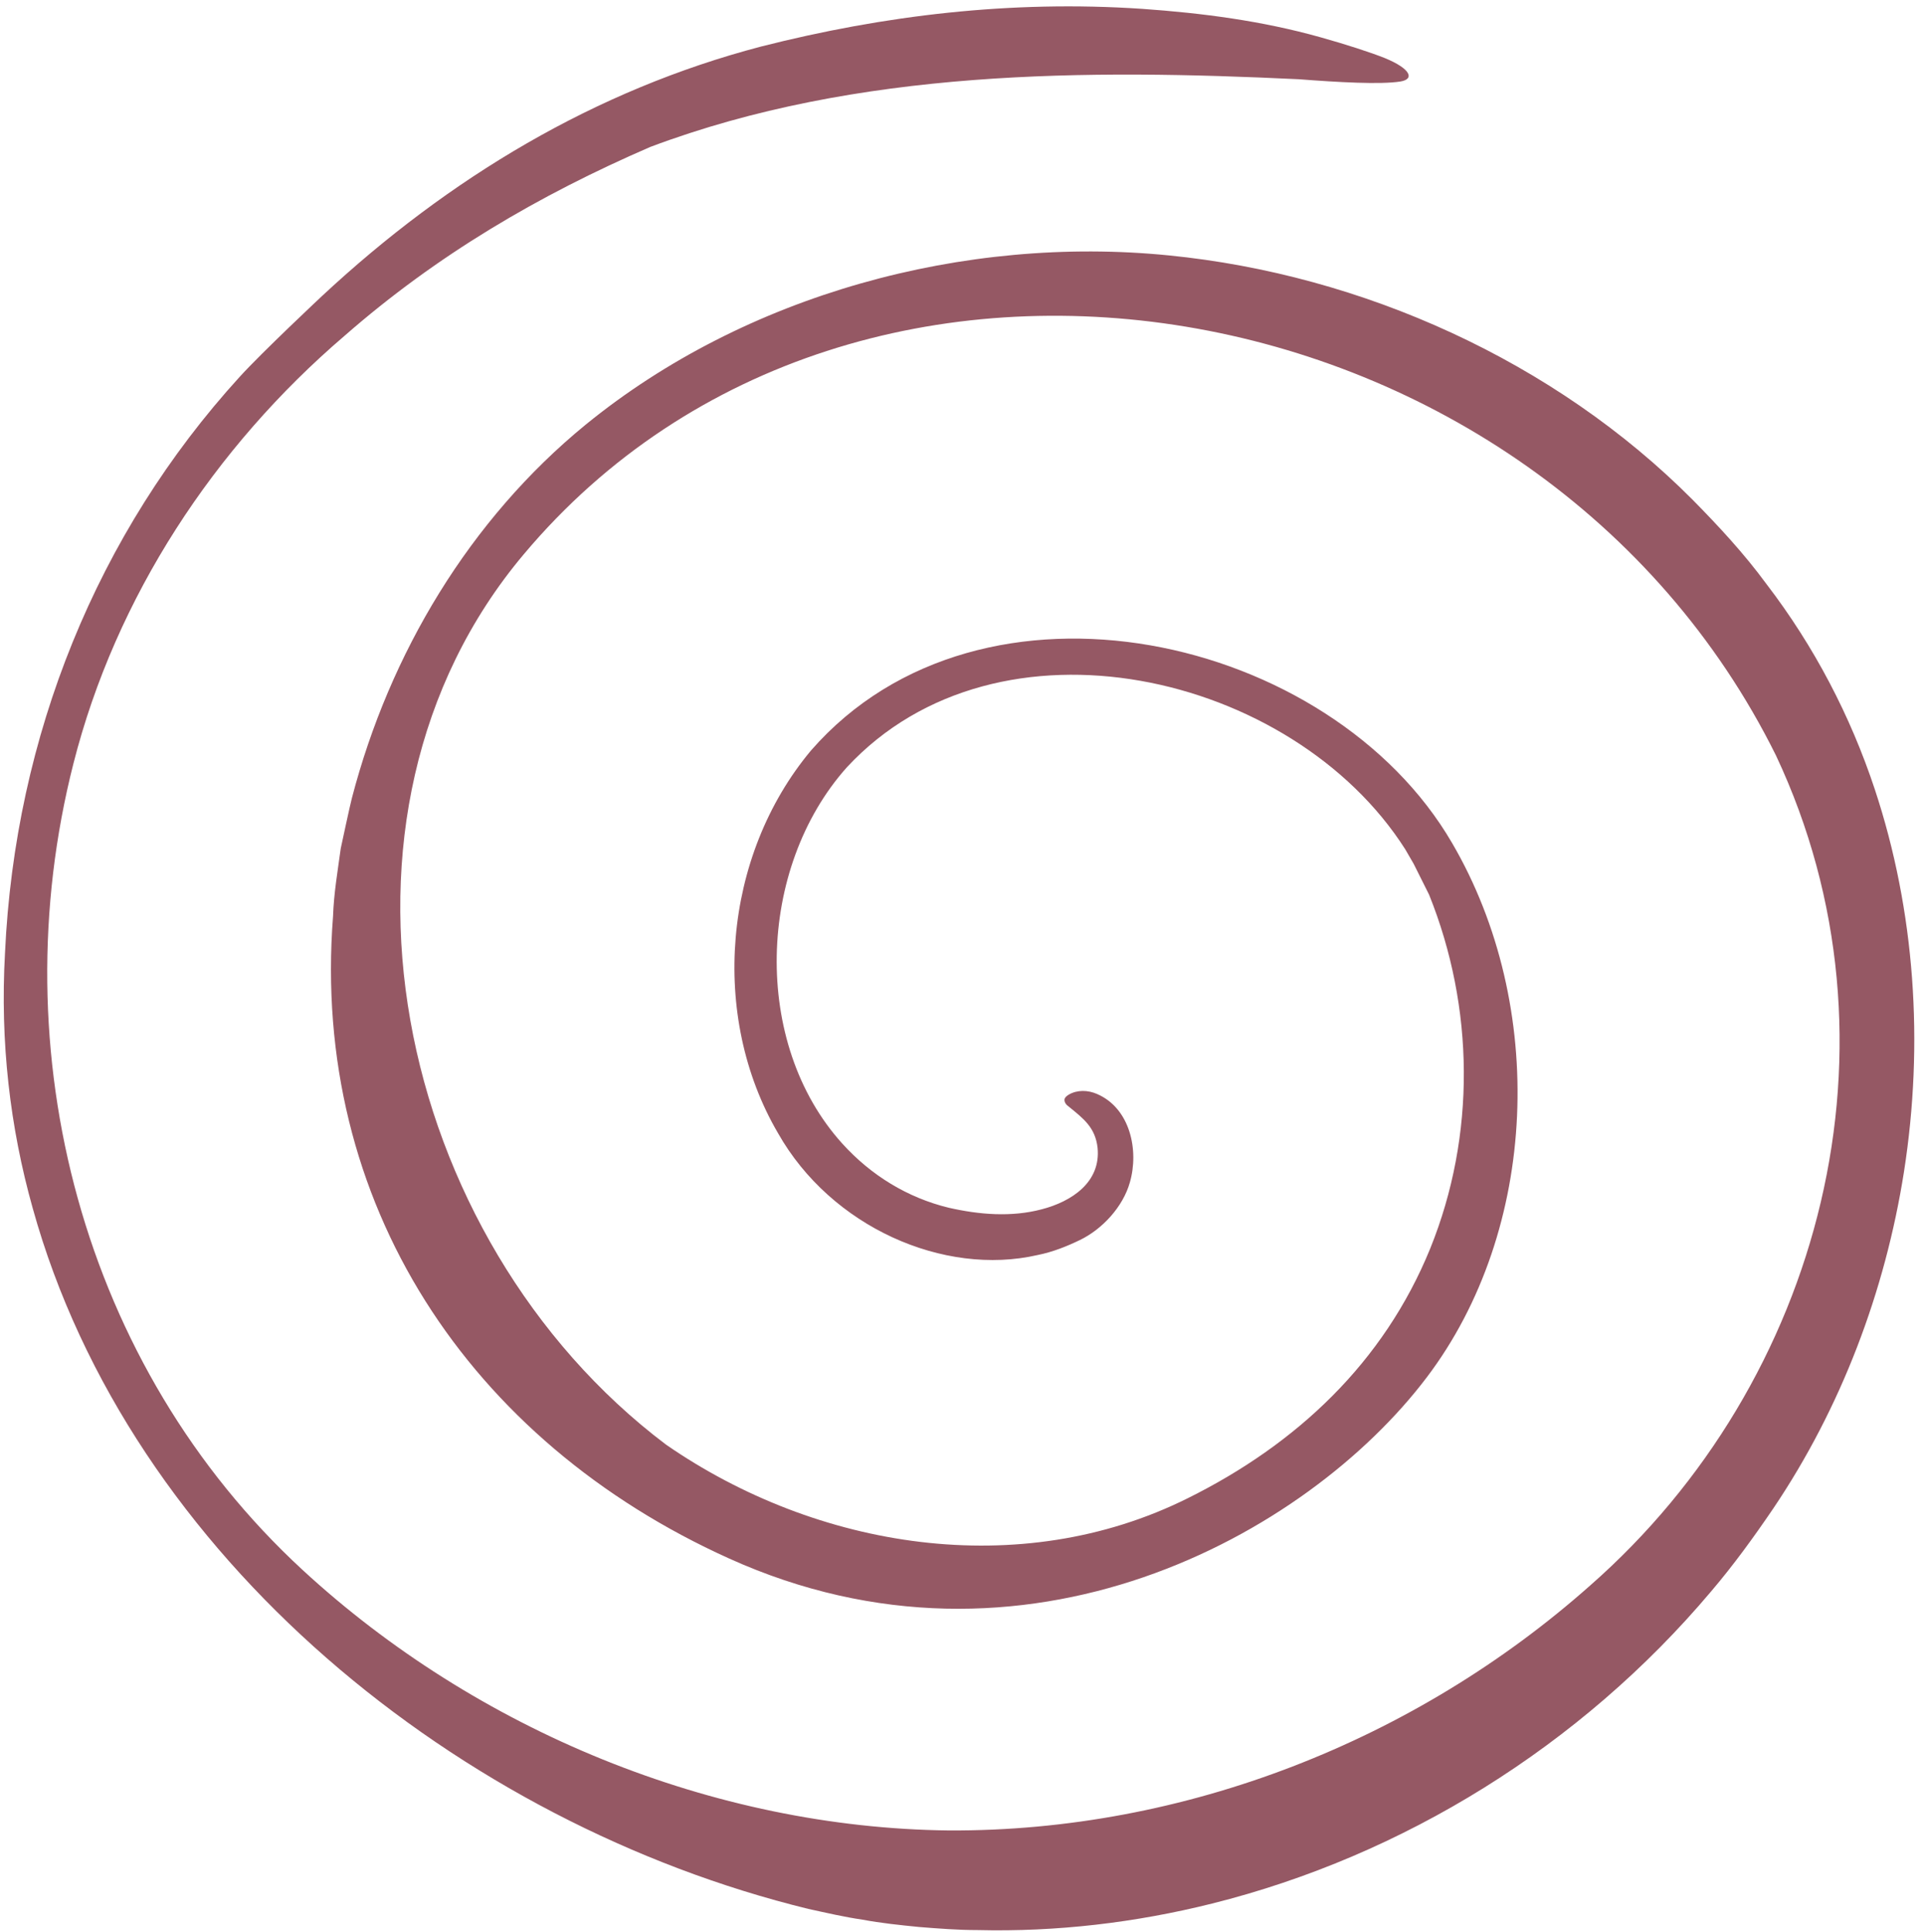
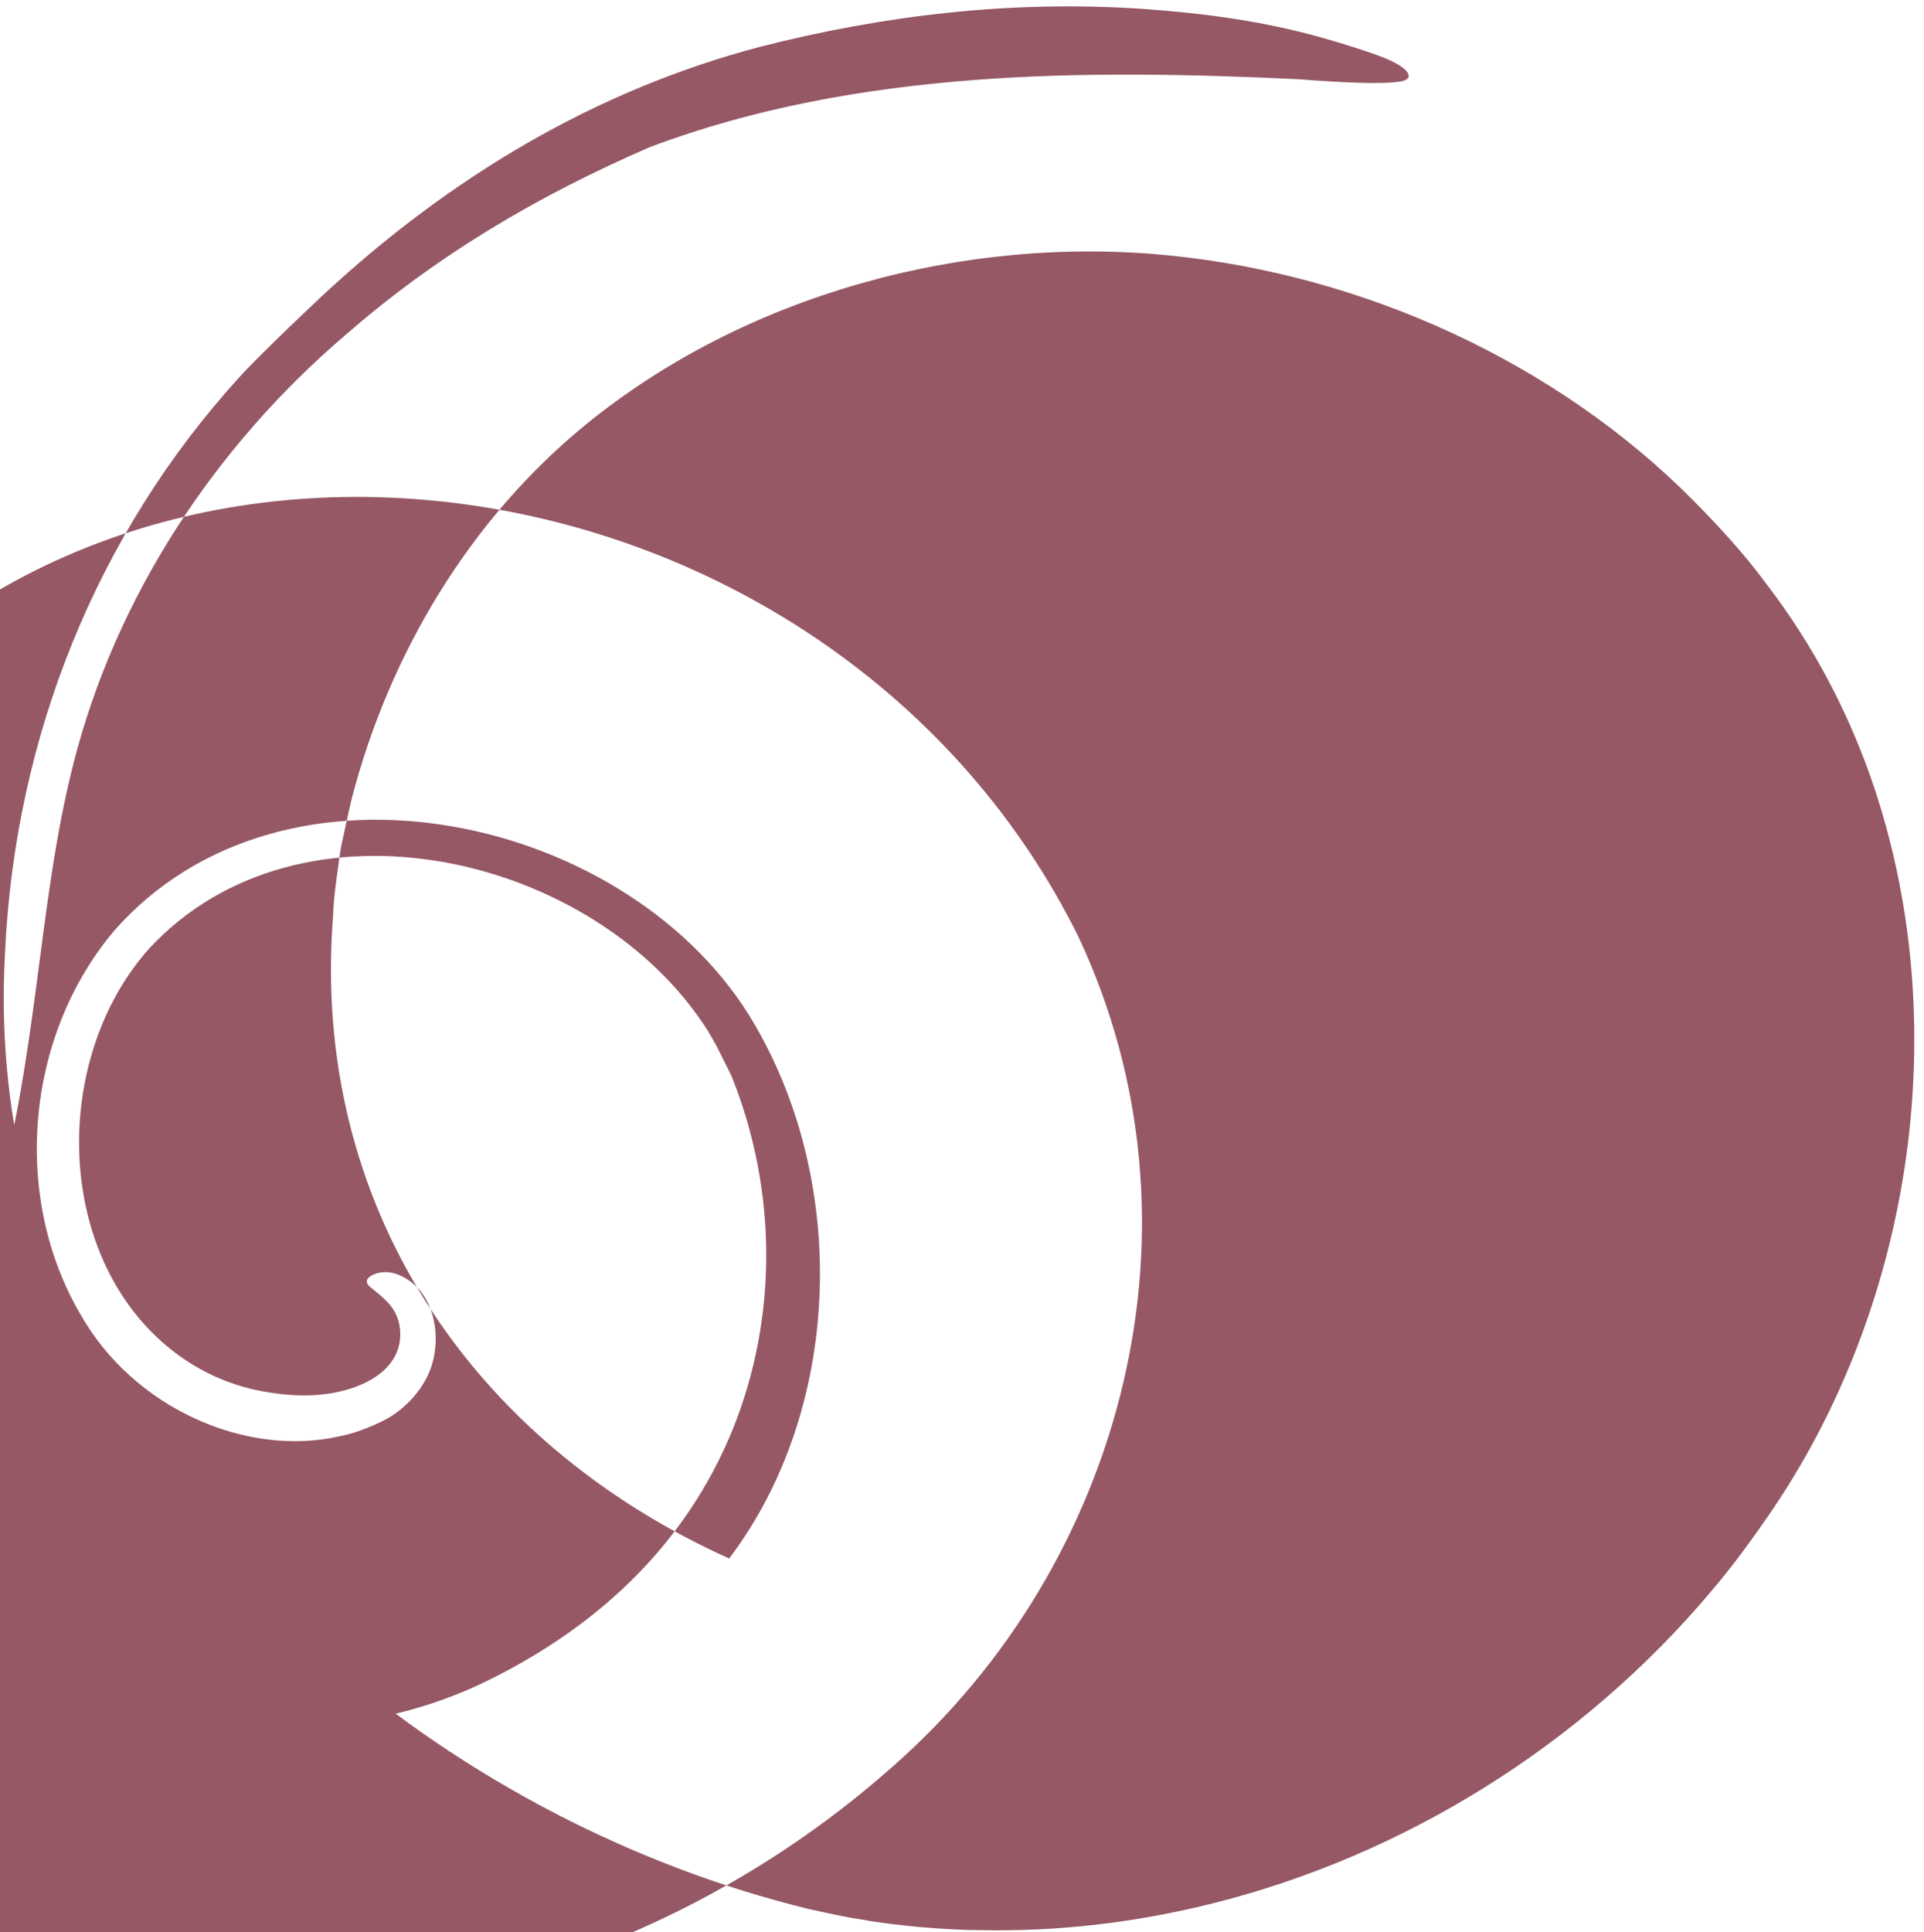
<svg xmlns="http://www.w3.org/2000/svg" fill="#955864" height="502.3" preserveAspectRatio="xMidYMid meet" version="1" viewBox="-1.0 -1.6 500.3 502.3" width="500.3" zoomAndPan="magnify">
  <g id="change1_1">
-     <path d="M443.9,412.2c5.8-6.8,11.1-14.1,16.2-21.6c17.6-26.1,29.1-56.4,34-87.6c5.2-33.3,2.9-67.7-7.6-99.4 c-6.3-19-15.7-37.1-28.2-53.4c-5.8-7.9-12.4-15-19.1-21.8c-35.9-36.1-85.9-58.6-136.3-63.6c-53.1-5.3-110,10.1-151.6,44 c-30.2,24.7-51,59.5-60.8,97.1c-0.4,1.4-2.9,13.1-2.9,13.1c-0.8,5.9-1.8,11.7-2,17.6c-5.8,74.5,35.4,136.5,103,167 c76.6,34.6,150.2-5.9,181.4-47.1c29.1-38.4,31.3-96.6,6.6-138.9c-31.5-54.2-122.3-74.9-166.7-24.1c-23,27.5-26.4,69.1-8.6,99.5 c13.8,24.4,43.1,37.3,67.5,31.7c4-0.8,7.7-2.3,11-3.9c5.8-2.8,11.2-8.6,13-15c2.4-8.3,0.1-19.3-8.6-23c-2.3-1-5.1-1.1-7.3,0.2 c-0.5,0.3-1,0.7-1.1,1.2c-0.1,0.8,0.5,1.5,1.1,1.9c3.8,3.1,6.9,5.4,7.5,10.7c0.9,9-6.8,14-14.5,16c-7.9,2.1-16.3,1.4-24.2-0.4 c-10.7-2.6-20.2-8.4-27.7-16.7c-23.6-26.1-22.2-71.6,1.2-97.8c39.3-42.4,115.9-24.7,145.2,21.3l2.2,3.8c1,2,3,6,4,8 c11.8,29.3,12.2,62.6,0.3,92c-12.1,29.7-34.8,50.9-63,64.9c-43.7,21.8-96.5,13.2-135.7-13.9c-70.8-53.4-94.2-163.6-37-231.5 c86.7-103.2,264-72,325.6,52.3c35.2,74.8,12,162.9-48.3,215.8c-45.4,40.3-105.4,64-166.8,63.7c-61.3-0.7-122.8-26-168.1-67.8 C20.4,353.7-1,271.9,18.1,196.9c11-43.3,36.6-82.2,70.5-111.2c24-21,50.4-36.5,79.5-49.1C222.1,16.3,281.9,16.4,336.7,19 c10.4,0.8,21.2,1.4,26.4,0.6c3.8-0.6,2.8-3.3-4-6.1c-3.5-1.4-9.9-3.5-16.7-5.4c-15.3-4.3-30.8-6.3-46.4-7.4 c-34.2-2.3-67.2,1.7-99.1,9.8c-43.1,11.3-81.1,34.1-114.1,64.8c0,0-15.6,14.6-21.5,21.1C24.3,137,2.9,189.7,0.3,246.2 c-1.3,23.1,1.3,45.3,7.2,66.3c25.3,91.1,111.3,160.1,201.7,182.2c4.6,1,9.3,2.1,14.1,2.8c4.8,0.9,9.7,1.4,14.7,1.9 c5,0.4,10.1,0.8,15.2,0.8c20.5,0.5,41-1.9,61-6.9C363.8,480.9,410,452.4,443.9,412.2z" />
+     <path d="M443.9,412.2c5.8-6.8,11.1-14.1,16.2-21.6c17.6-26.1,29.1-56.4,34-87.6c5.2-33.3,2.9-67.7-7.6-99.4 c-6.3-19-15.7-37.1-28.2-53.4c-5.8-7.9-12.4-15-19.1-21.8c-35.9-36.1-85.9-58.6-136.3-63.6c-53.1-5.3-110,10.1-151.6,44 c-30.2,24.7-51,59.5-60.8,97.1c-0.4,1.4-2.9,13.1-2.9,13.1c-0.8,5.9-1.8,11.7-2,17.6c-5.8,74.5,35.4,136.5,103,167 c29.1-38.4,31.3-96.6,6.6-138.9c-31.5-54.2-122.3-74.9-166.7-24.1c-23,27.5-26.4,69.1-8.6,99.5 c13.8,24.4,43.1,37.3,67.5,31.7c4-0.8,7.7-2.3,11-3.9c5.8-2.8,11.2-8.6,13-15c2.4-8.3,0.1-19.3-8.6-23c-2.3-1-5.1-1.1-7.3,0.2 c-0.5,0.3-1,0.7-1.1,1.2c-0.1,0.8,0.5,1.5,1.1,1.9c3.8,3.1,6.9,5.4,7.5,10.7c0.9,9-6.8,14-14.5,16c-7.9,2.1-16.3,1.4-24.2-0.4 c-10.7-2.6-20.2-8.4-27.7-16.7c-23.6-26.1-22.2-71.6,1.2-97.8c39.3-42.4,115.9-24.7,145.2,21.3l2.2,3.8c1,2,3,6,4,8 c11.8,29.3,12.2,62.6,0.3,92c-12.1,29.7-34.8,50.9-63,64.9c-43.7,21.8-96.5,13.2-135.7-13.9c-70.8-53.4-94.2-163.6-37-231.5 c86.7-103.2,264-72,325.6,52.3c35.2,74.8,12,162.9-48.3,215.8c-45.4,40.3-105.4,64-166.8,63.7c-61.3-0.7-122.8-26-168.1-67.8 C20.4,353.7-1,271.9,18.1,196.9c11-43.3,36.6-82.2,70.5-111.2c24-21,50.4-36.5,79.5-49.1C222.1,16.3,281.9,16.4,336.7,19 c10.4,0.8,21.2,1.4,26.4,0.6c3.8-0.6,2.8-3.3-4-6.1c-3.5-1.4-9.9-3.5-16.7-5.4c-15.3-4.3-30.8-6.3-46.4-7.4 c-34.2-2.3-67.2,1.7-99.1,9.8c-43.1,11.3-81.1,34.1-114.1,64.8c0,0-15.6,14.6-21.5,21.1C24.3,137,2.9,189.7,0.3,246.2 c-1.3,23.1,1.3,45.3,7.2,66.3c25.3,91.1,111.3,160.1,201.7,182.2c4.6,1,9.3,2.1,14.1,2.8c4.8,0.9,9.7,1.4,14.7,1.9 c5,0.4,10.1,0.8,15.2,0.8c20.5,0.5,41-1.9,61-6.9C363.8,480.9,410,452.4,443.9,412.2z" />
  </g>
</svg>